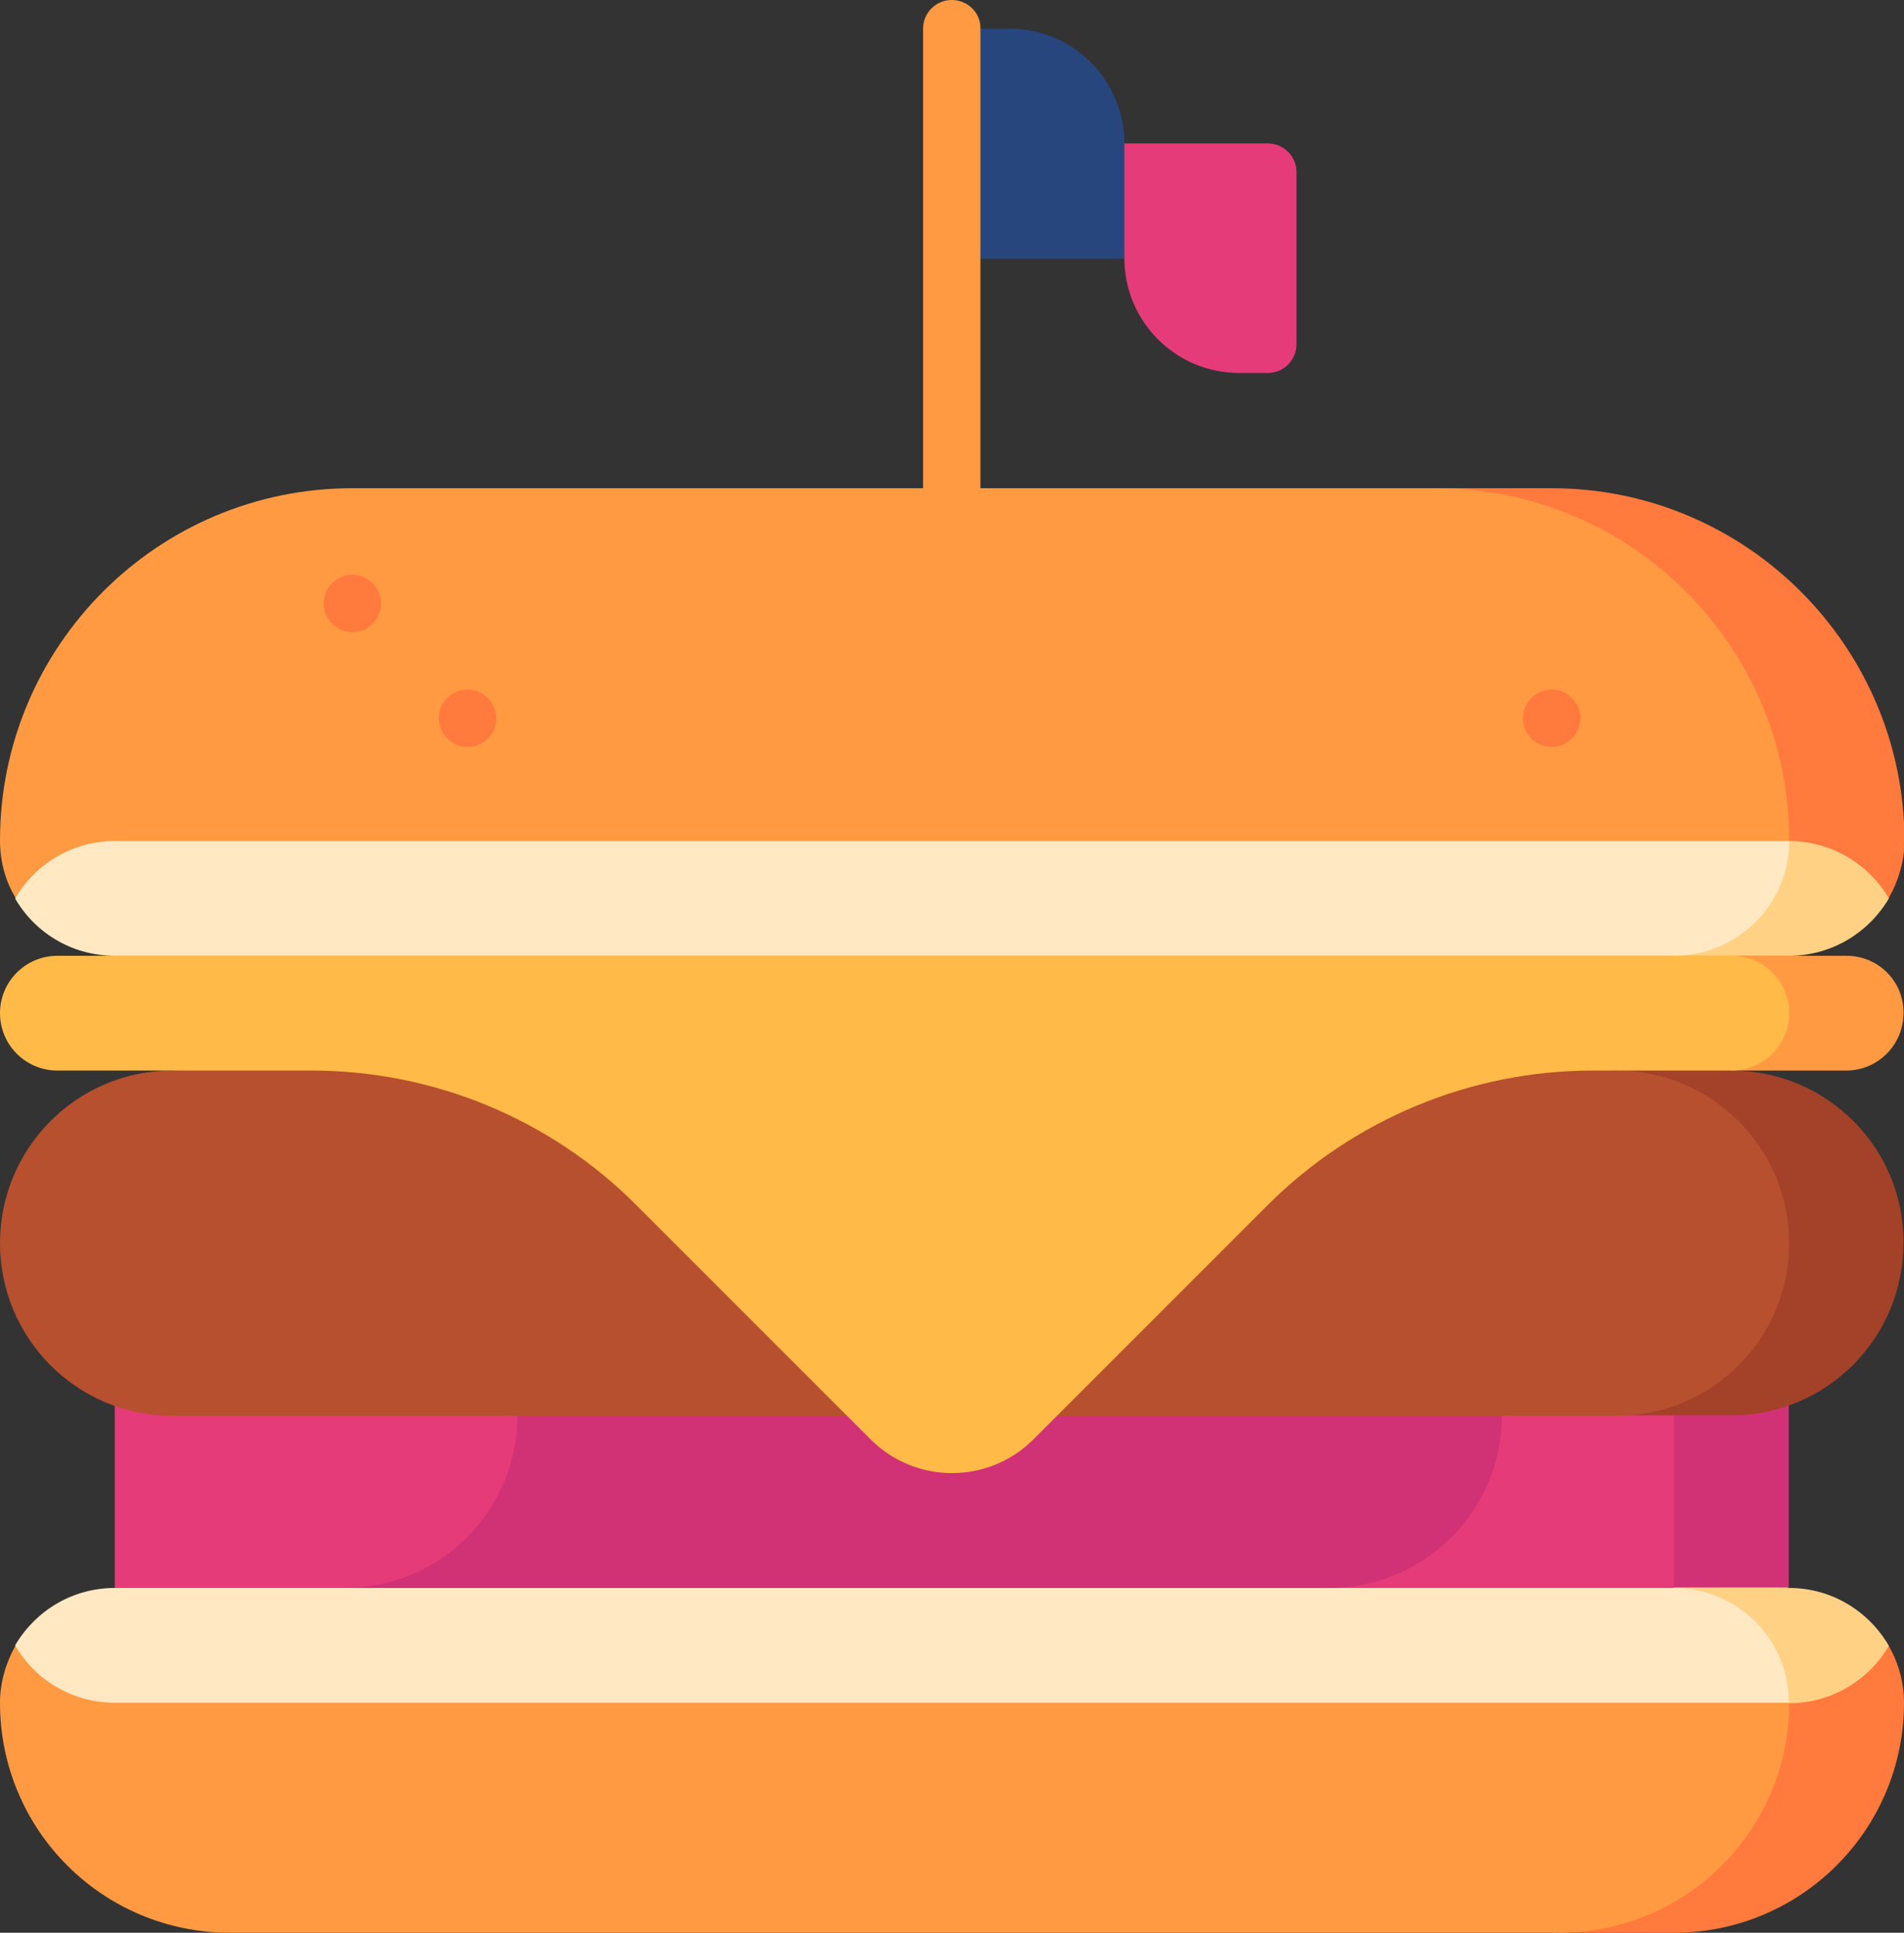
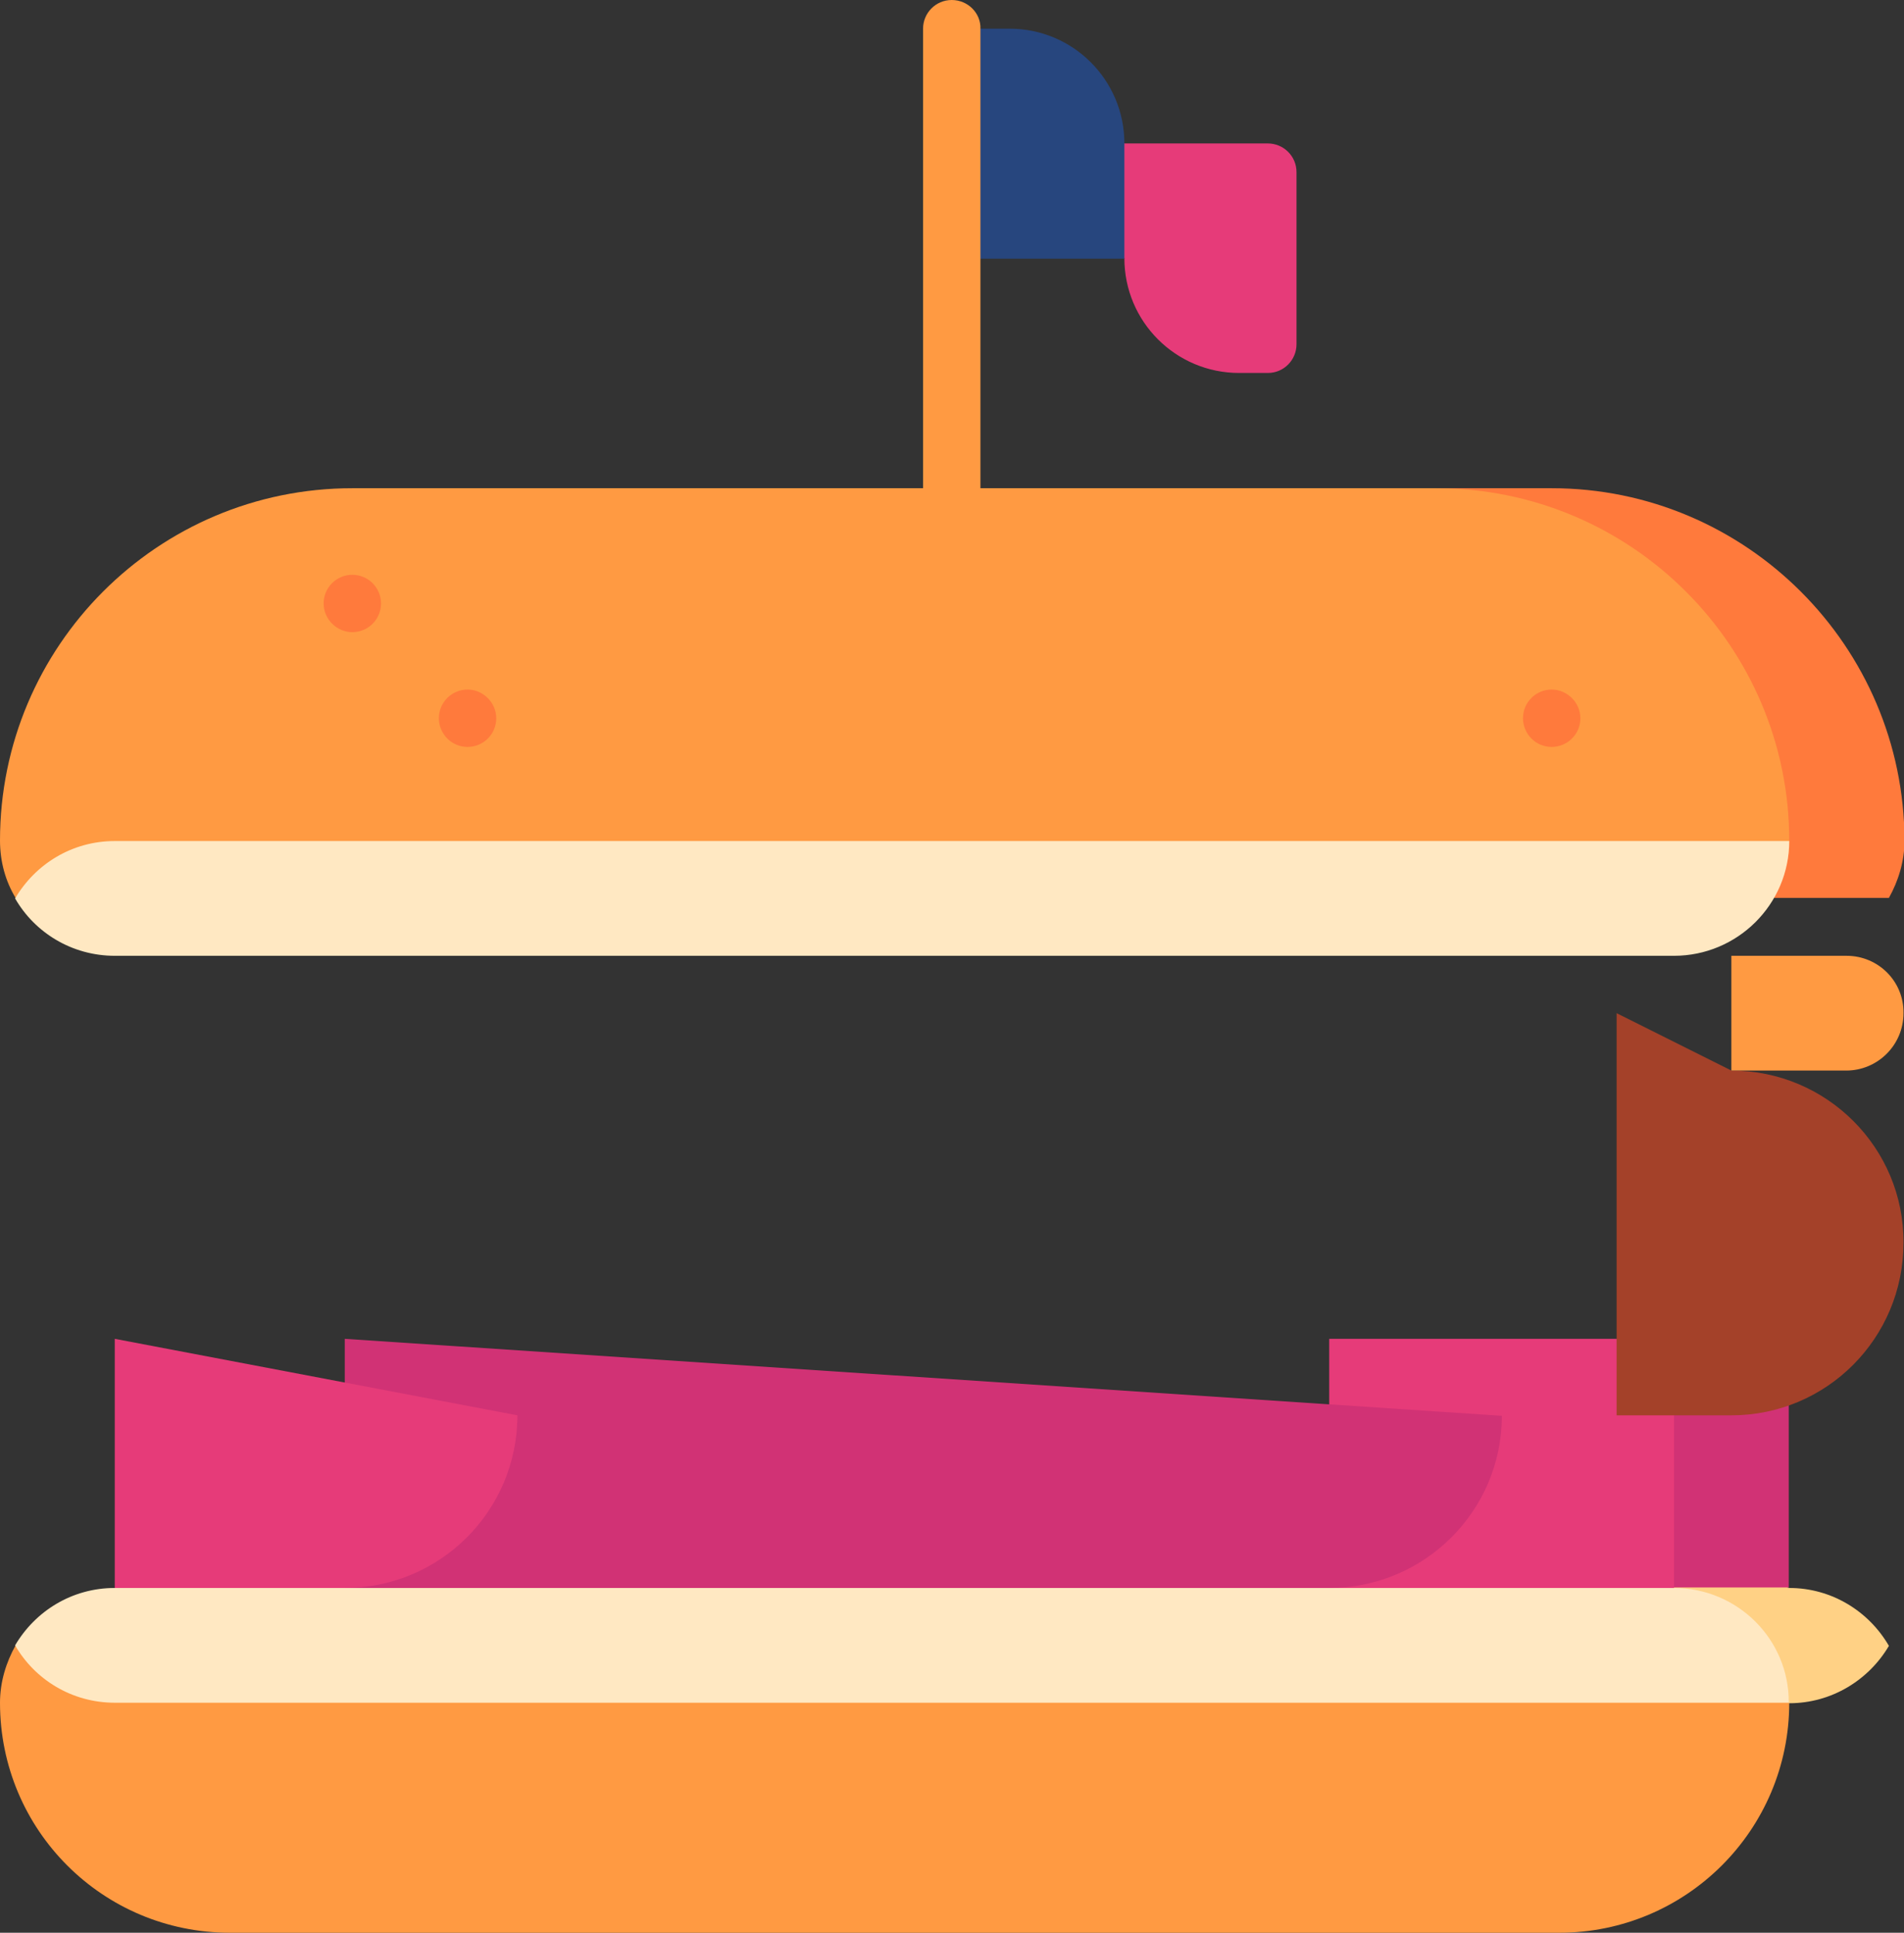
<svg xmlns="http://www.w3.org/2000/svg" version="1.1" id="Warstwa_1" x="0px" y="0px" viewBox="0 0 378.3 384" style="enable-background:new 0 0 378.3 384;" xml:space="preserve">
  <rect x="0" y="0" width="378.3" height="384" fill="#333333" stroke="none" />
  <g>
    <path style="fill:#E63B79;" d="M208.2,28.5l15.2,22.8c0,12.6,10.2,22.8,22.8,22.8h5.7c3.2,0,5.7-2.6,5.7-5.7V34.2 c0-3.2-2.6-5.7-5.7-5.7H208.2z M208.2,28.5" />
    <path style="fill:#27467E;" d="M200.6,5.7h-11.4v45.7h34.2V28.5C223.4,15.9,213.2,5.7,200.6,5.7L200.6,5.7z M200.6,5.7" />
    <path style="fill:#FF9A42;" d="M189.1,0c-3.2,0-5.7,2.6-5.7,5.7v114.2h11.4V5.7C194.9,2.6,192.3,0,189.1,0L189.1,0z M189.1,0" />
-     <path style="fill:#FF7A3C;" d="M375.2,326.9h-22.8L309.8,384h22.8c25.2,0,45.7-20.4,45.7-45.7C378.3,334.2,377.2,330.3,375.2,326.9 L375.2,326.9z M375.2,326.9" />
    <path style="fill:#FF9A42;" d="M355.5,338.3c0-4.2-1.1-8.1-3.1-11.4H3.1c-1.9,3.4-3.1,7.3-3.1,11.4C0,363.6,20.4,384,45.7,384 h264.1C335,384,355.5,363.6,355.5,338.3L355.5,338.3z M355.5,338.3" />
    <path style="fill:#FFD185;" d="M355.5,315.5l-45.7-15.2l45.7,38.1c8.4,0,15.8-4.6,19.8-11.4C371.3,320.1,363.9,315.5,355.5,315.5 L355.5,315.5z M355.5,315.5" />
    <path style="fill:#FFE8C2;" d="M332.6,315.5l-143.5-22.8L22.8,315.5c-8.5,0-15.8,4.6-19.8,11.4c3.9,6.8,11.3,11.4,19.8,11.4h332.6 C355.5,325.7,345.2,315.5,332.6,315.5L332.6,315.5z M332.6,315.5" />
    <path style="fill:#FF7A3C;" d="M308.3,97h-22.8l67,81.4h22.8c1.9-3.4,3.1-7.3,3.1-11.4C378.3,128.4,346.9,97,308.3,97L308.3,97z M308.3,97" />
    <path style="fill:#FF9A42;" d="M285.4,97H70c-38.7,0-70,31.4-70,70c0,4.2,1.1,8.1,3.1,11.4h349.3c1.9-3.4,3.1-7.3,3.1-11.4 C355.5,128.4,324.1,97,285.4,97L285.4,97z M285.4,97" />
-     <path style="fill:#FFD185;" d="M355.5,167.1l-22.8,22.8h22.8c8.4,0,15.8-4.6,19.8-11.4C371.3,171.7,363.9,167.1,355.5,167.1 L355.5,167.1z M355.5,167.1" />
    <path style="fill:#FFE8C2;" d="M355.5,167.1H22.8c-8.5,0-15.8,4.6-19.8,11.4c3.9,6.8,11.3,11.4,19.8,11.4h309.8 C345.2,189.9,355.5,179.7,355.5,167.1L355.5,167.1z M355.5,167.1" />
    <path style="fill:#D13275;" d="M332.6,266l-11.4,32.3l11.4,17.1h22.8V266H332.6z M332.6,266" />
    <rect x="264.1" y="266" style="fill:#E63B79;" width="68.5" height="49.5" />
    <path style="fill:#D13275;" d="M68.5,266v49.5h195.6c18.9,0,34.3-15.3,34.3-34.2L68.5,266z M68.5,266" />
    <path style="fill:#E63B79;" d="M102.8,281.2L22.8,266v49.5h45.7C87.4,315.5,102.8,300.2,102.8,281.2L102.8,281.2z M102.8,281.2" />
    <path style="fill:#A44129;" d="M344,212.7l-22.8-11.4v79.9H344c18.9,0,34.2-15.3,34.2-34.3C378.3,228.1,363,212.7,344,212.7 L344,212.7z M344,212.7" />
-     <path style="fill:#B6502F;" d="M321.2,212.7l-132.1-11.4L34.2,212.7C15.3,212.7,0,228.1,0,247c0,18.9,15.3,34.3,34.2,34.3h287 c18.9,0,34.3-15.3,34.3-34.3C355.5,228.1,340.1,212.7,321.2,212.7L321.2,212.7z M321.2,212.7" />
    <path style="fill:#FF9A42;" d="M366.9,189.9H344v22.8h22.8c6.3,0,11.4-5.1,11.4-11.4C378.3,195,373.2,189.9,366.9,189.9 L366.9,189.9z M366.9,189.9" />
-     <path style="fill:#FFBA48;" d="M355.5,201.3c0-6.3-5.1-11.4-11.4-11.4H11.4C5.1,189.9,0,195,0,201.3c0,6.3,5.1,11.4,11.4,11.4h50.5 c24.2,0,47.5,9.6,64.6,26.8L173,286c8.9,8.9,23.4,8.9,32.3,0l46.5-46.5c17.1-17.1,40.4-26.8,64.6-26.8H344 C350.3,212.7,355.5,207.6,355.5,201.3L355.5,201.3z M355.5,201.3" />
    <path style="fill:#FF7A3C;" d="M75.7,119.9c0,3.2-2.6,5.7-5.7,5.7s-5.7-2.6-5.7-5.7c0-3.2,2.6-5.7,5.7-5.7S75.7,116.7,75.7,119.9 L75.7,119.9z M75.7,119.9" />
    <path style="fill:#FF7A3C;" d="M98.6,142.7c0,3.2-2.6,5.7-5.7,5.7c-3.2,0-5.7-2.6-5.7-5.7c0-3.2,2.6-5.7,5.7-5.7 C96,137,98.6,139.6,98.6,142.7L98.6,142.7z M98.6,142.7" />
    <path style="fill:#FF7A3C;" d="M314,142.7c0,3.2-2.6,5.7-5.7,5.7c-3.2,0-5.7-2.6-5.7-5.7c0-3.2,2.6-5.7,5.7-5.7 C311.4,137,314,139.6,314,142.7L314,142.7z M314,142.7" />
  </g>
</svg>